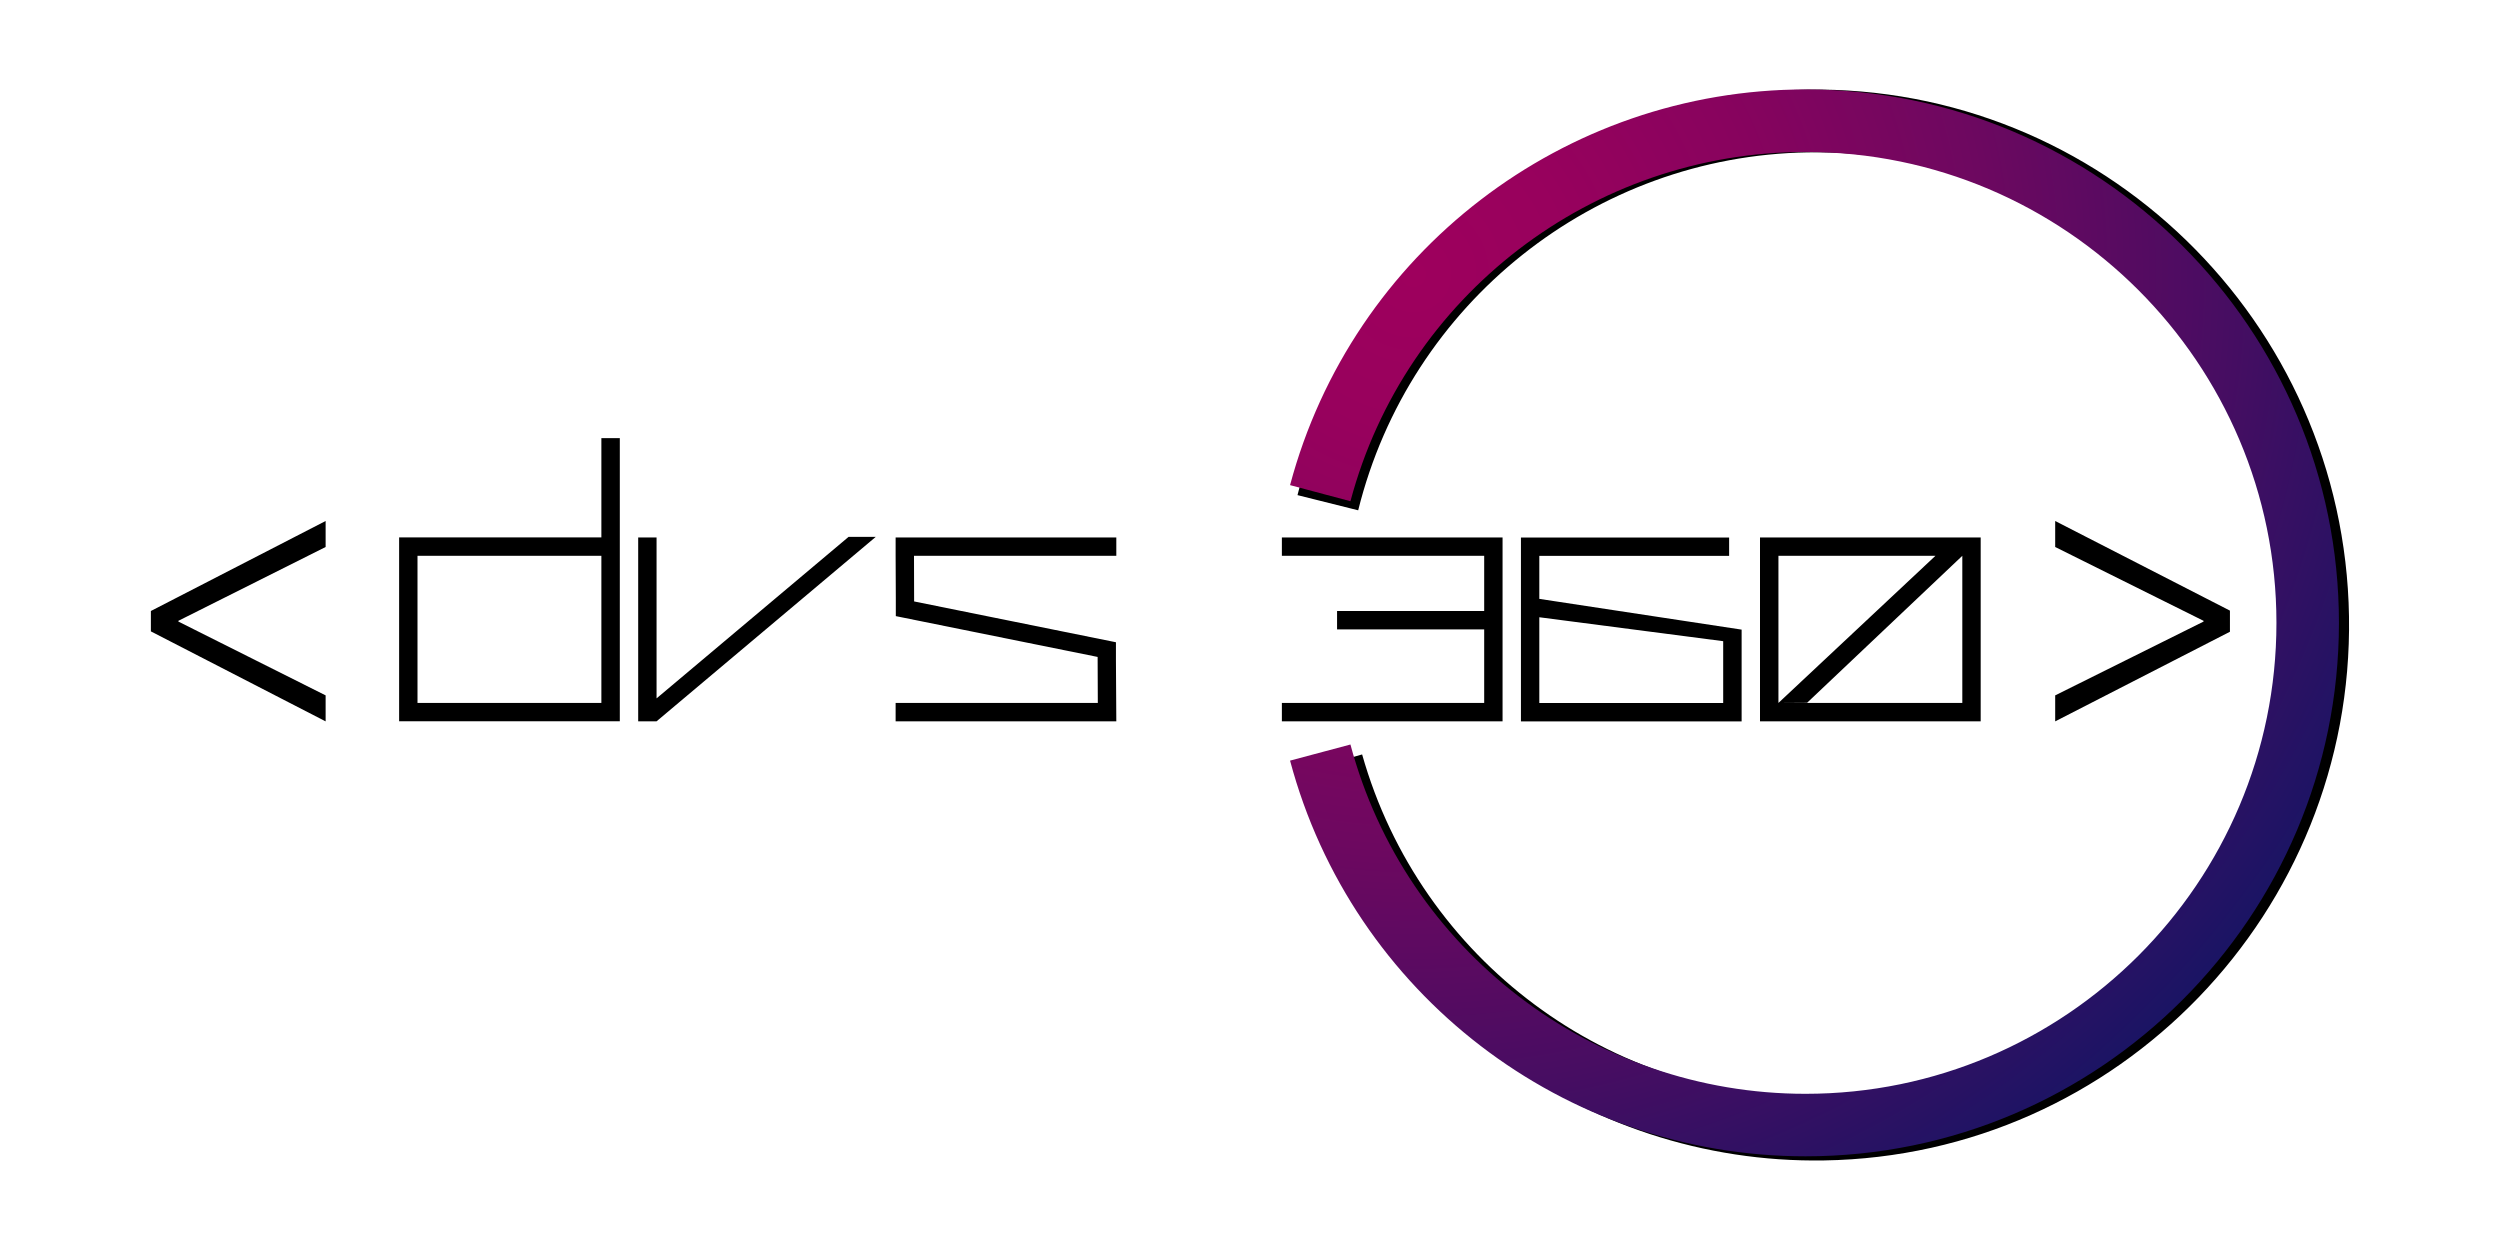
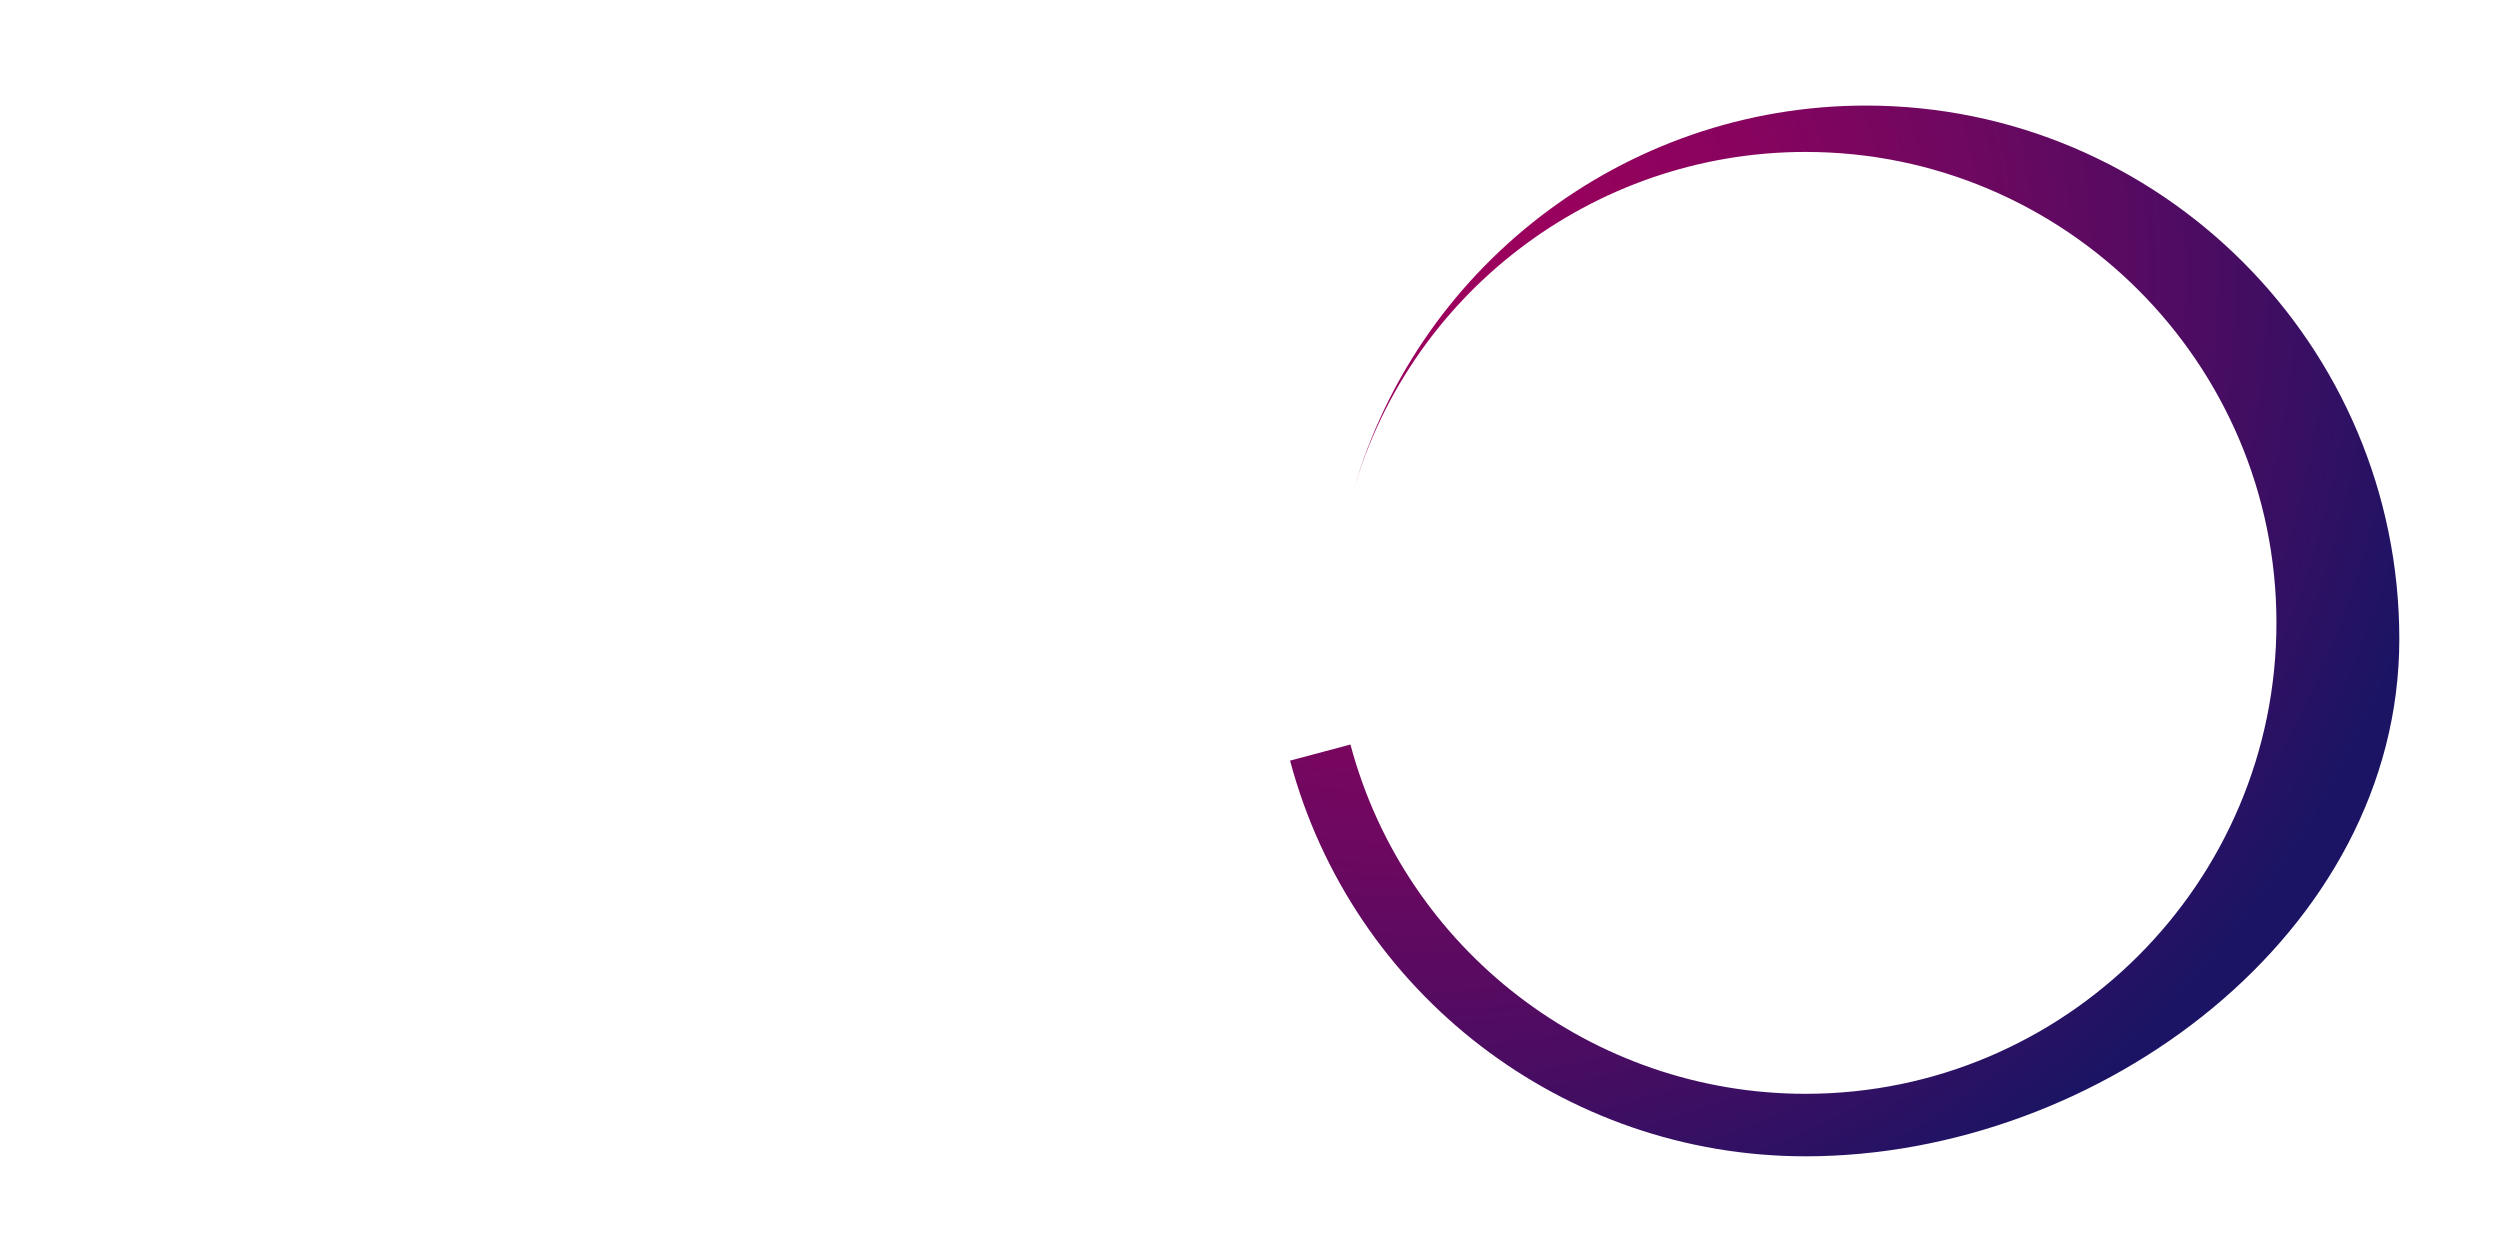
<svg xmlns="http://www.w3.org/2000/svg" version="1.1" id="Capa_1" x="0px" y="0px" viewBox="0 0 400 200" style="enable-background:new 0 0 400 200;" xml:space="preserve">
  <style type="text/css">
	.st0{fill:url(#SVGID_1_);}
</style>
  <g>
-     <path d="M24.14,97.76l27.96-14.4v4.16L28.54,99.33v0.12l23.56,11.81v4.16l-27.96-14.4V97.76z M96.22,70.1v15.88H66.8h-2.94v26.48   v2.94h32.37h2.94V70.1H96.22z M96.22,112.47H66.8V88.93h29.42V112.47z M135.77,85.9l-30.72,25.84V85.99h-2.94v29.42h2.94   l35.07-29.51H135.77z M178.61,88.93v-2.94H143.3v2.94l0.03,6.71v2.94l32.29,6.53l0.03,7.36H143.3v2.94h32.37h2.94l-0.06-9.71v-2.94   l-32.29-6.53l-0.02-7.3H178.61z M205.1,85.99v2.94h32.37v8.83h-23.54v2.94h23.54v11.77H205.1v2.94h32.37h2.94V88.93v-2.94H205.1z    M246.29,95.82v-6.88h30.37v-2.94h-33.31v2.94v26.48h2.94h32.37v-2.94v-11.74L246.29,95.82z M246.29,112.47V98.76l29.42,3.83v9.89   H246.29z M281.6,85.99v2.94v23.54v2.94h32.37h2.94V88.93v-2.94H281.6z M313.97,112.47h-29.42V88.93h25.12l-25.12,23.54l4.59-0.03   l24.83-23.51V112.47z M328.83,83.36v4.16l23.74,11.81v0.12l-23.74,11.81v4.16l27.96-14.34V97.7L328.83,83.36z" />
    <g>
-       <path d="M291.85,185.67c-38.64,0.62-72.99-24.96-83.53-62.22l9.62-2.74c9.31,32.89,39.63,55.47,73.74,54.92    c41.56-0.67,74.83-35.14,74.16-76.84c-0.67-41.7-35.04-75.08-76.6-74.41c-34.11,0.55-63.69,24.1-71.93,57.27l-9.71-2.43    c9.34-37.58,42.84-64.26,81.48-64.88c47.08-0.76,86,37.05,86.76,84.28S338.93,184.91,291.85,185.67z" />
-     </g>
+       </g>
    <g>
      <radialGradient id="SVGID_1_" cx="226.117" cy="43.894" r="168.503" gradientUnits="userSpaceOnUse">
        <stop offset="0" style="stop-color:#9E005D" />
        <stop offset="0.144" style="stop-color:#98015D" />
        <stop offset="0.332" style="stop-color:#88035E" />
        <stop offset="0.545" style="stop-color:#6D0860" />
        <stop offset="0.774" style="stop-color:#470D62" />
        <stop offset="1" style="stop-color:#1B1464" />
      </radialGradient>
-       <path class="st0" d="M288.88,185.01c-38.62,0-72.53-26.04-82.47-63.31l9.66-2.58c8.77,32.91,38.71,55.89,72.81,55.89    c41.55,0,75.35-33.8,75.35-75.35s-33.8-75.35-75.35-75.35c-34.1,0-64.04,22.98-72.81,55.89l-9.66-2.58    c9.94-37.28,43.85-63.31,82.47-63.31c47.06,0,85.35,38.29,85.35,85.35S335.94,185.01,288.88,185.01z" />
+       <path class="st0" d="M288.88,185.01c-38.62,0-72.53-26.04-82.47-63.31l9.66-2.58c8.77,32.91,38.71,55.89,72.81,55.89    c41.55,0,75.35-33.8,75.35-75.35s-33.8-75.35-75.35-75.35c-34.1,0-64.04,22.98-72.81,55.89c9.94-37.28,43.85-63.31,82.47-63.31c47.06,0,85.35,38.29,85.35,85.35S335.94,185.01,288.88,185.01z" />
    </g>
  </g>
</svg>